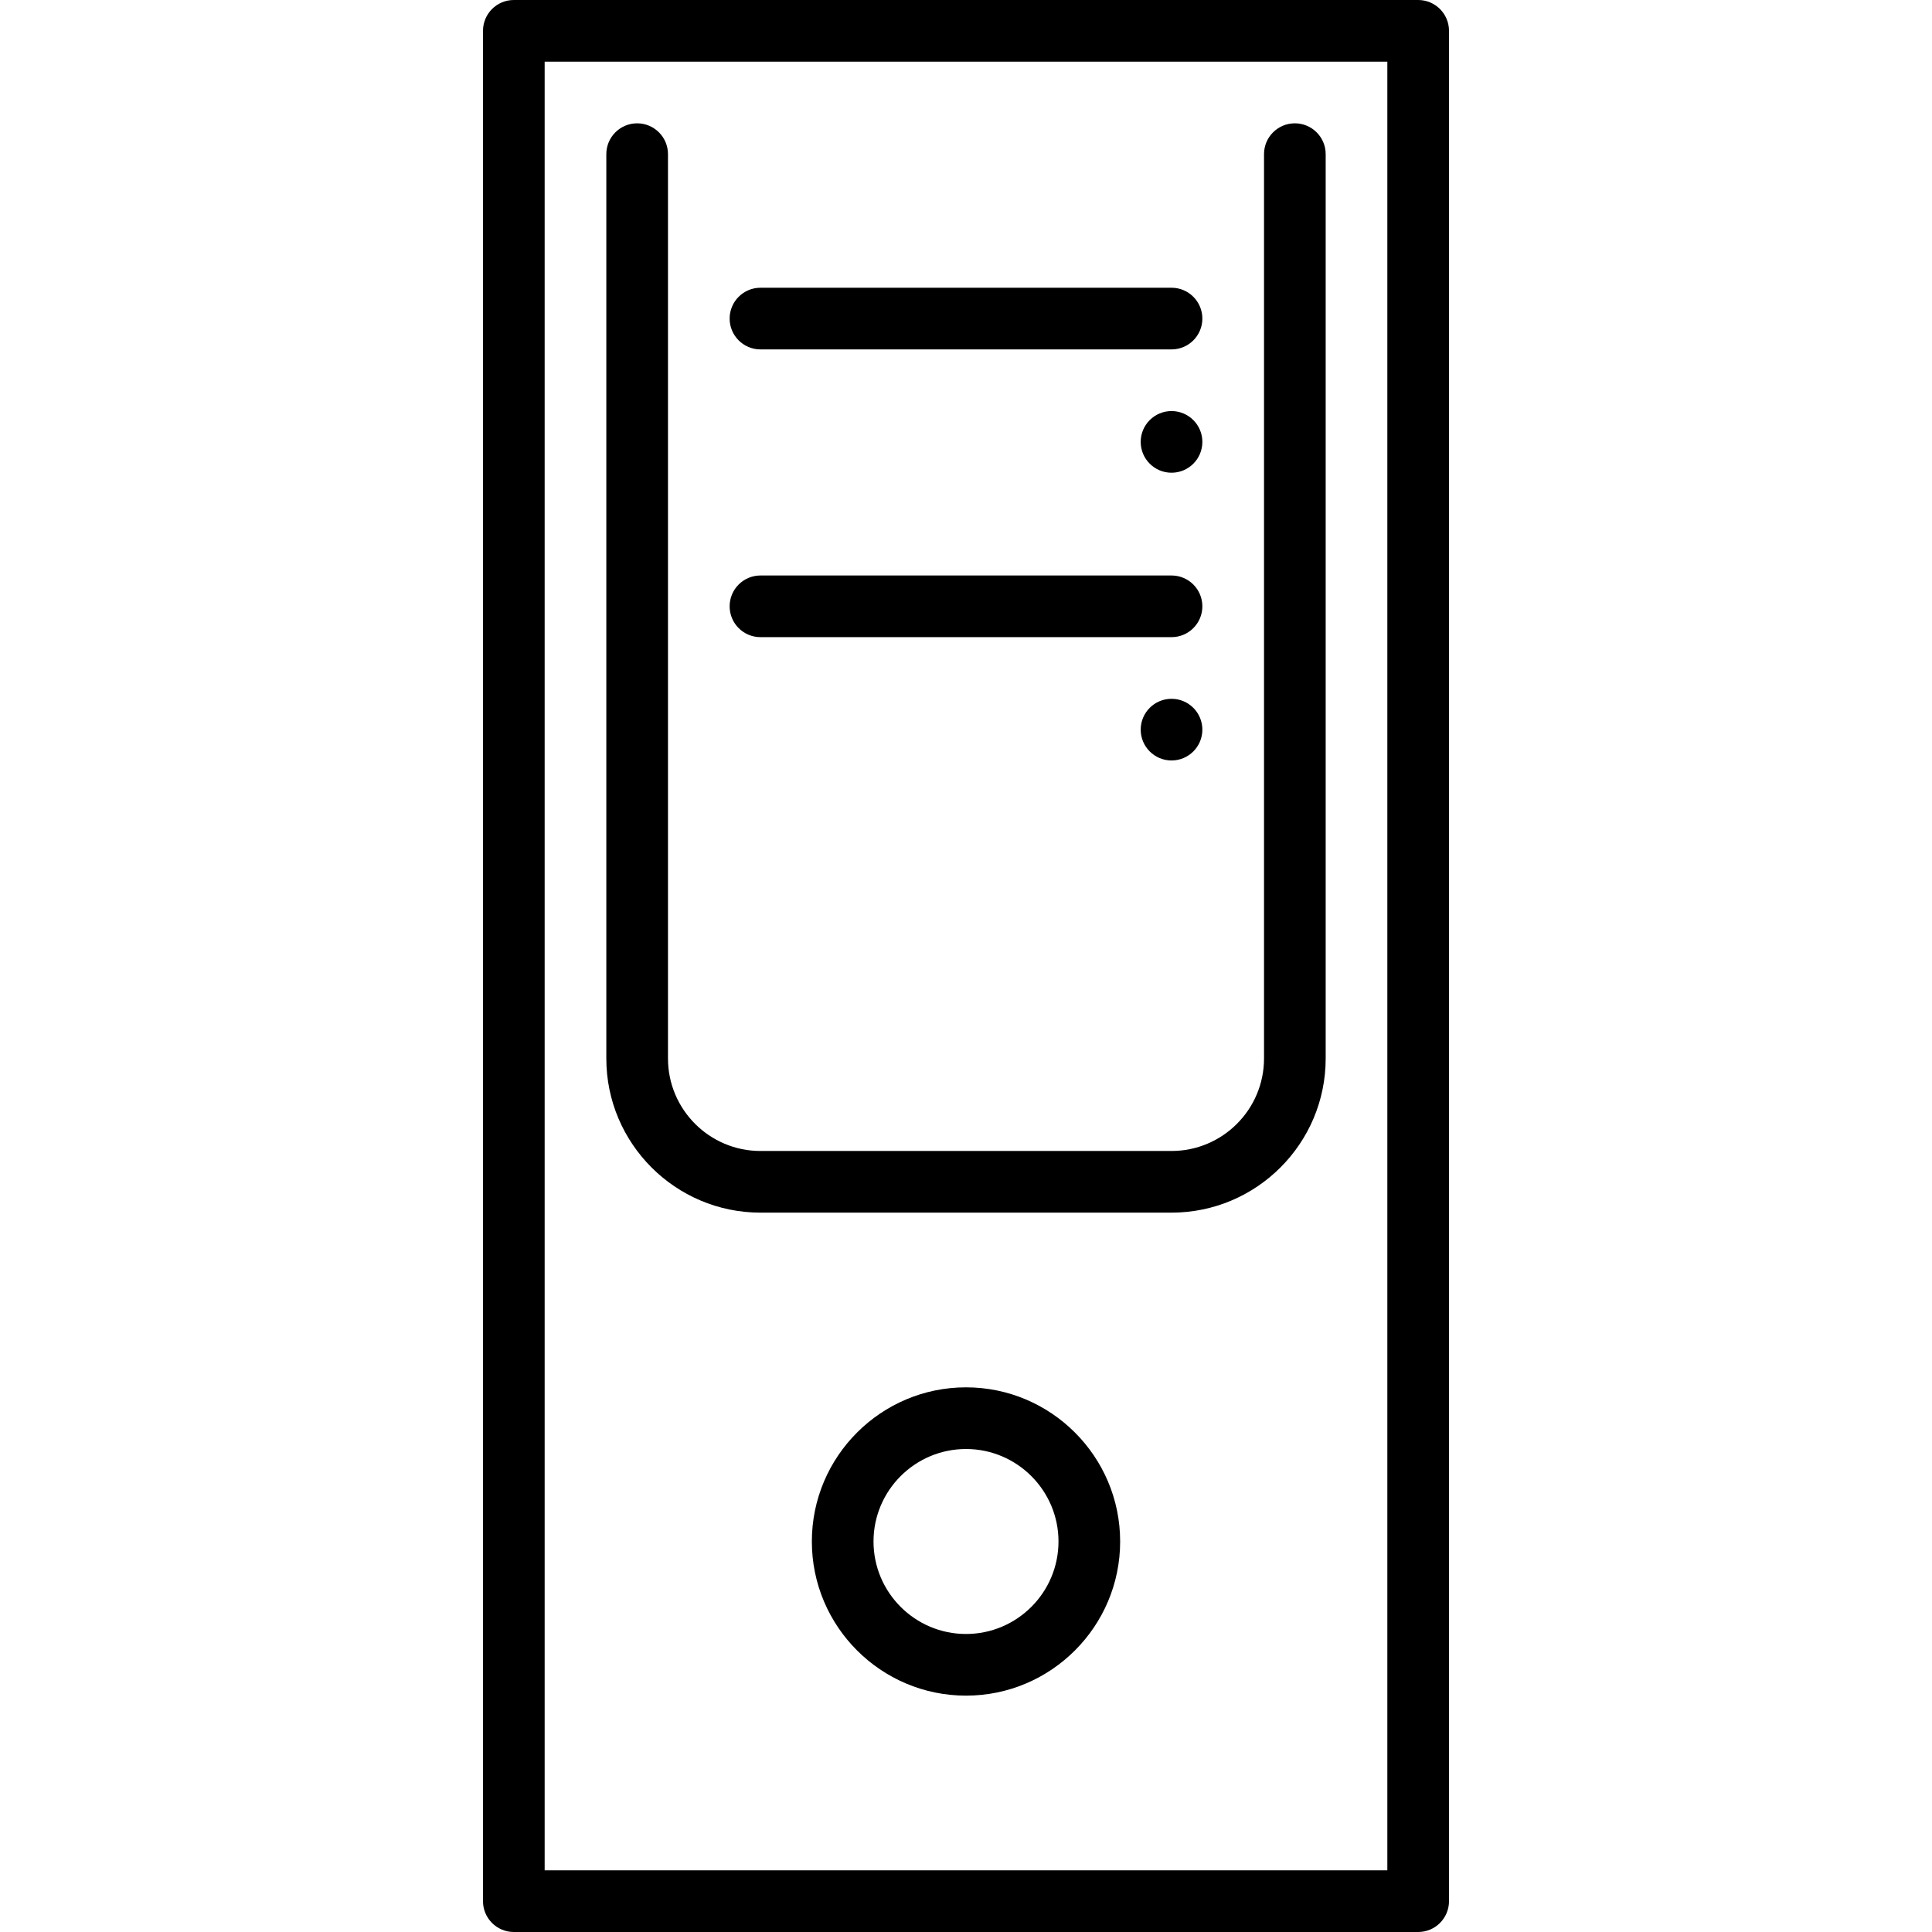
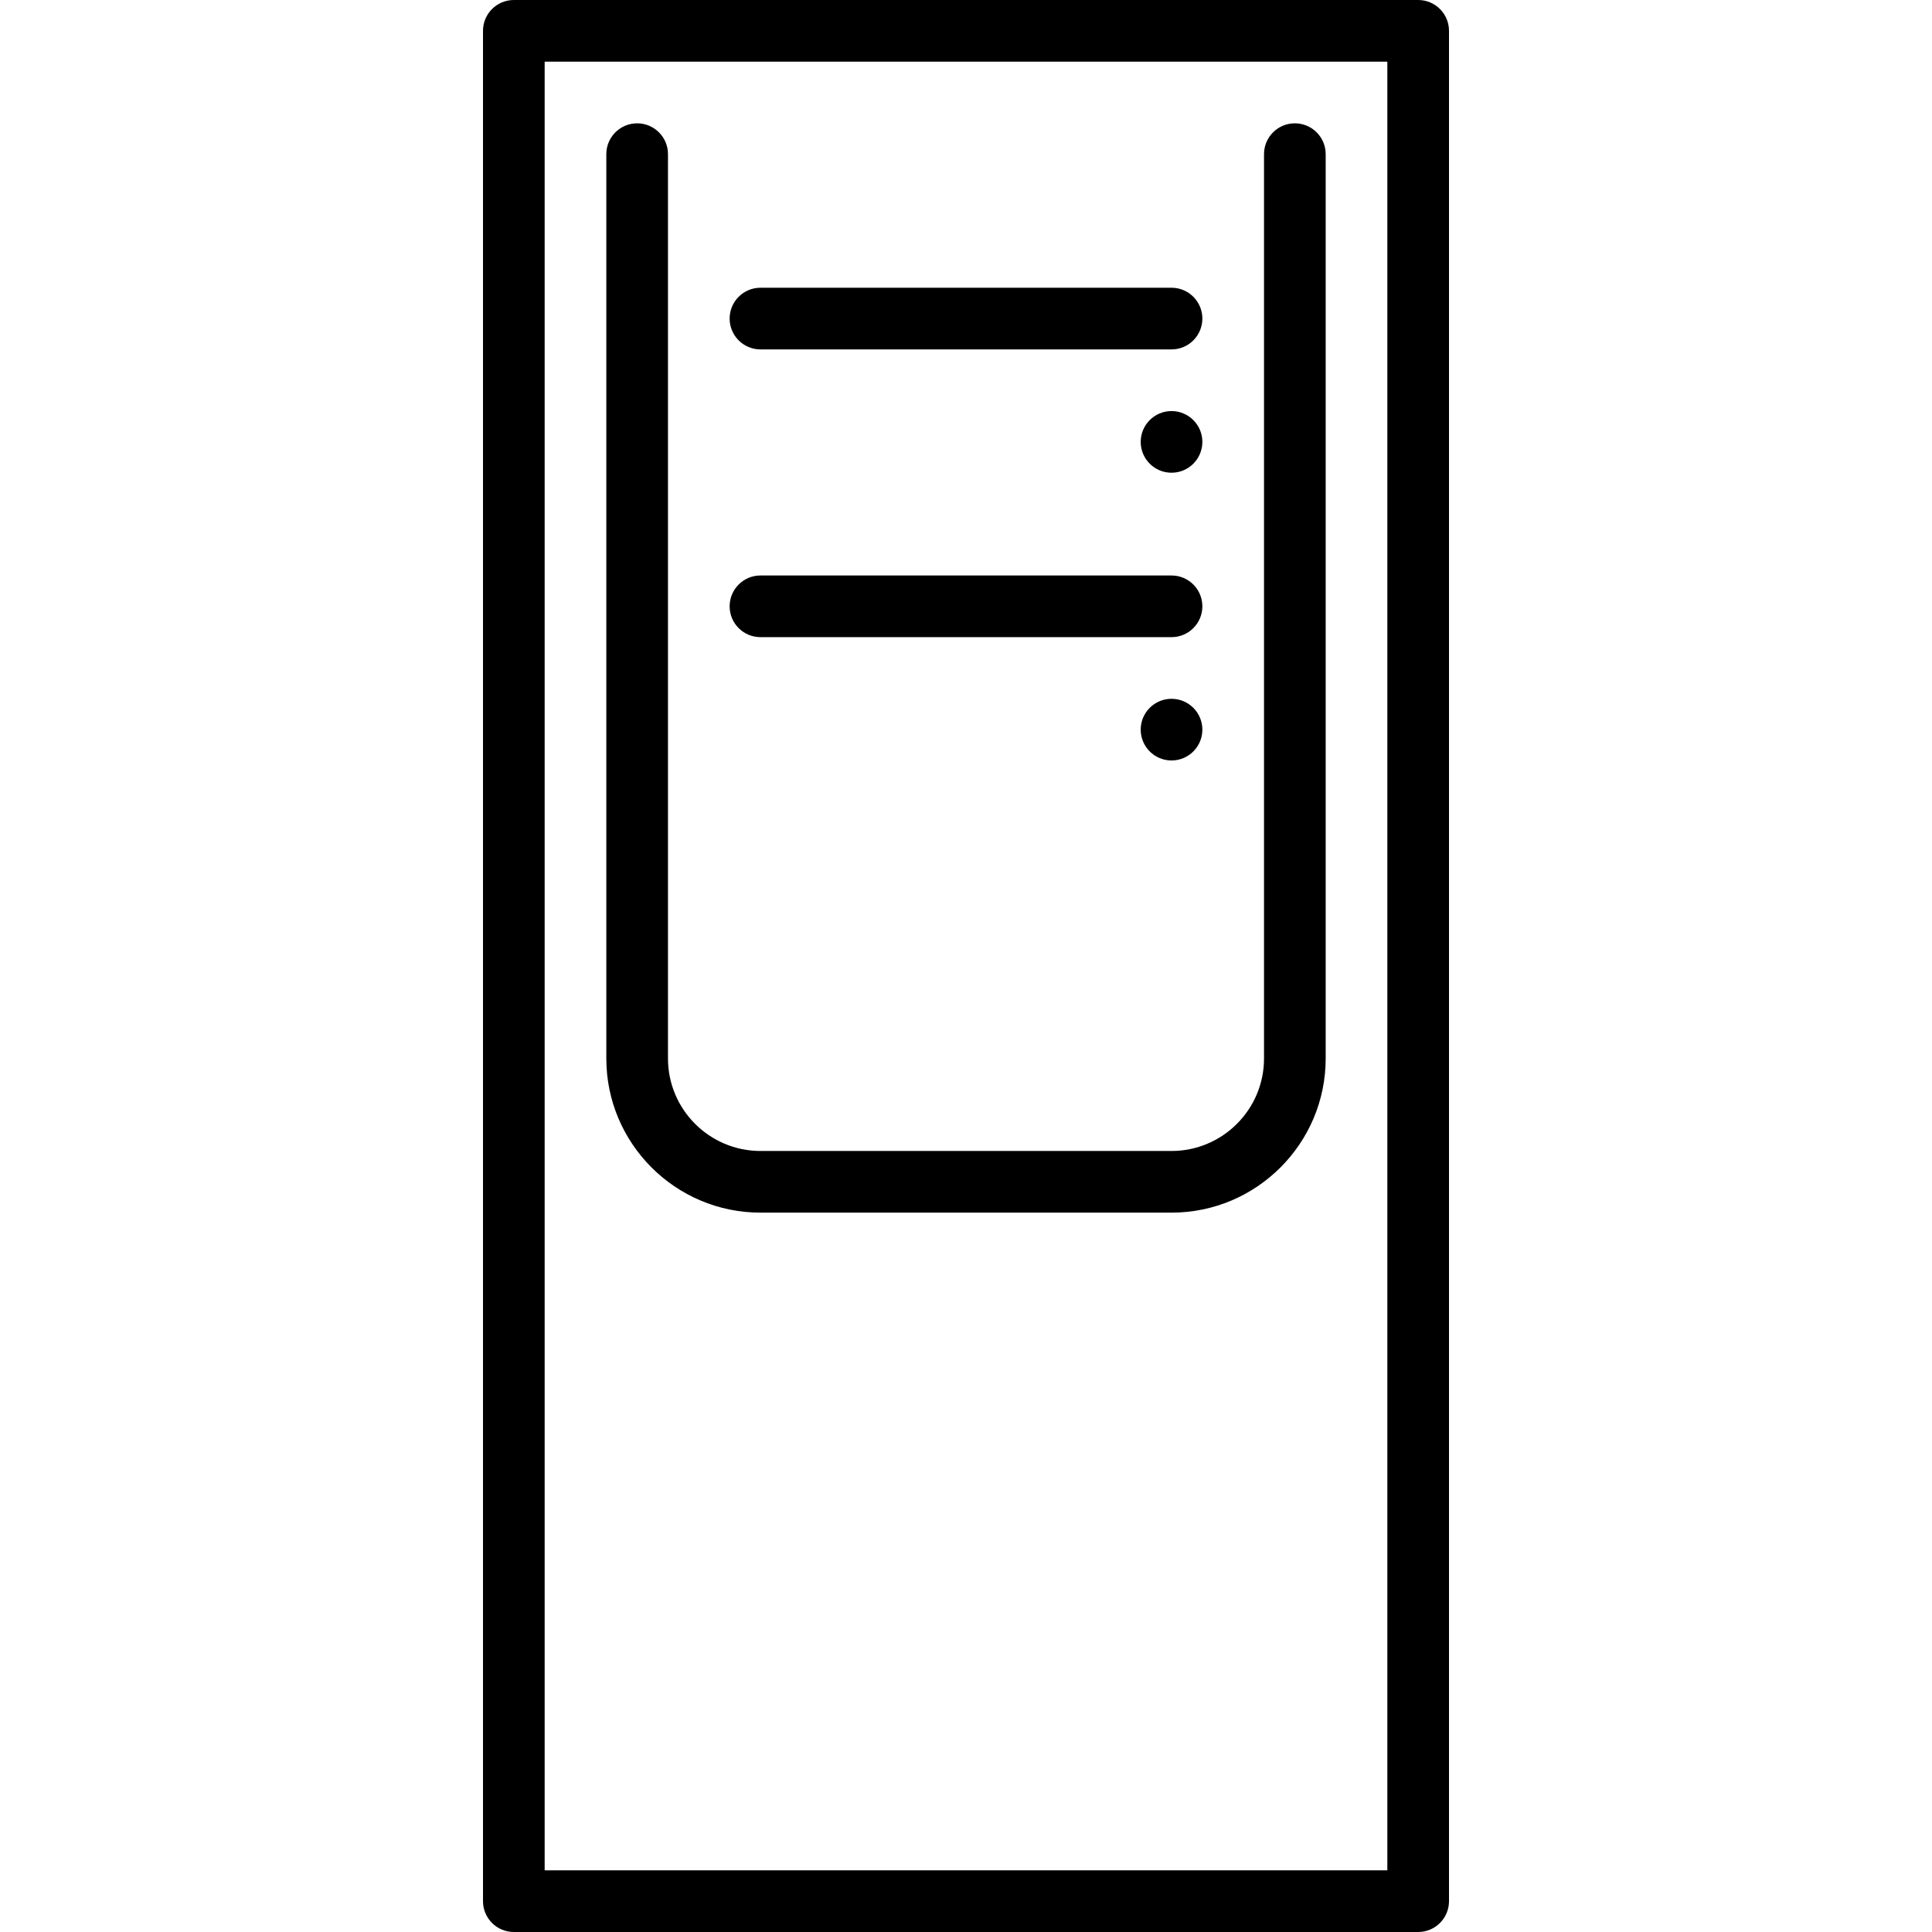
<svg xmlns="http://www.w3.org/2000/svg" fill="#000000" height="800px" width="800px" version="1.1" id="Layer_1" viewBox="0 0 470 470" xml:space="preserve">
  <g>
    <g>
      <g>
-         <path d="M235,337.5c-20.678,0-37.5,16.823-37.5,37.5s16.822,37.5,37.5,37.5s37.5-16.823,37.5-37.5S255.678,337.5,235,337.5z      M235,397.5c-12.406,0-22.5-10.094-22.5-22.5s10.094-22.5,22.5-22.5s22.5,10.094,22.5,22.5S247.406,397.5,235,397.5z" />
        <circle cx="285" cy="107.5" r="7.5" />
        <circle cx="285" cy="177.5" r="7.5" />
        <path d="M345,0H125c-4.143,0-7.5,3.358-7.5,7.5v455c0,4.142,3.357,7.5,7.5,7.5h220c4.143,0,7.5-3.358,7.5-7.5V7.5     C352.5,3.358,349.143,0,345,0z M337.5,455h-205V15h205V455z" />
        <path d="M185,85h100c4.143,0,7.5-3.358,7.5-7.5c0-4.142-3.357-7.5-7.5-7.5H185c-4.143,0-7.5,3.358-7.5,7.5     C177.5,81.642,180.857,85,185,85z" />
        <path d="M185,155h100c4.143,0,7.5-3.358,7.5-7.5c0-4.142-3.357-7.5-7.5-7.5H185c-4.143,0-7.5,3.358-7.5,7.5     C177.5,151.642,180.857,155,185,155z" />
        <path d="M185,295h100c20.678,0,37.5-16.823,37.5-37.5v-220c0-4.142-3.357-7.5-7.5-7.5s-7.5,3.358-7.5,7.5v220     c0,12.406-10.094,22.5-22.5,22.5H185c-12.406,0-22.5-10.094-22.5-22.5v-220c0-4.142-3.357-7.5-7.5-7.5s-7.5,3.358-7.5,7.5v220     C147.5,278.177,164.322,295,185,295z" />
      </g>
    </g>
  </g>
</svg>